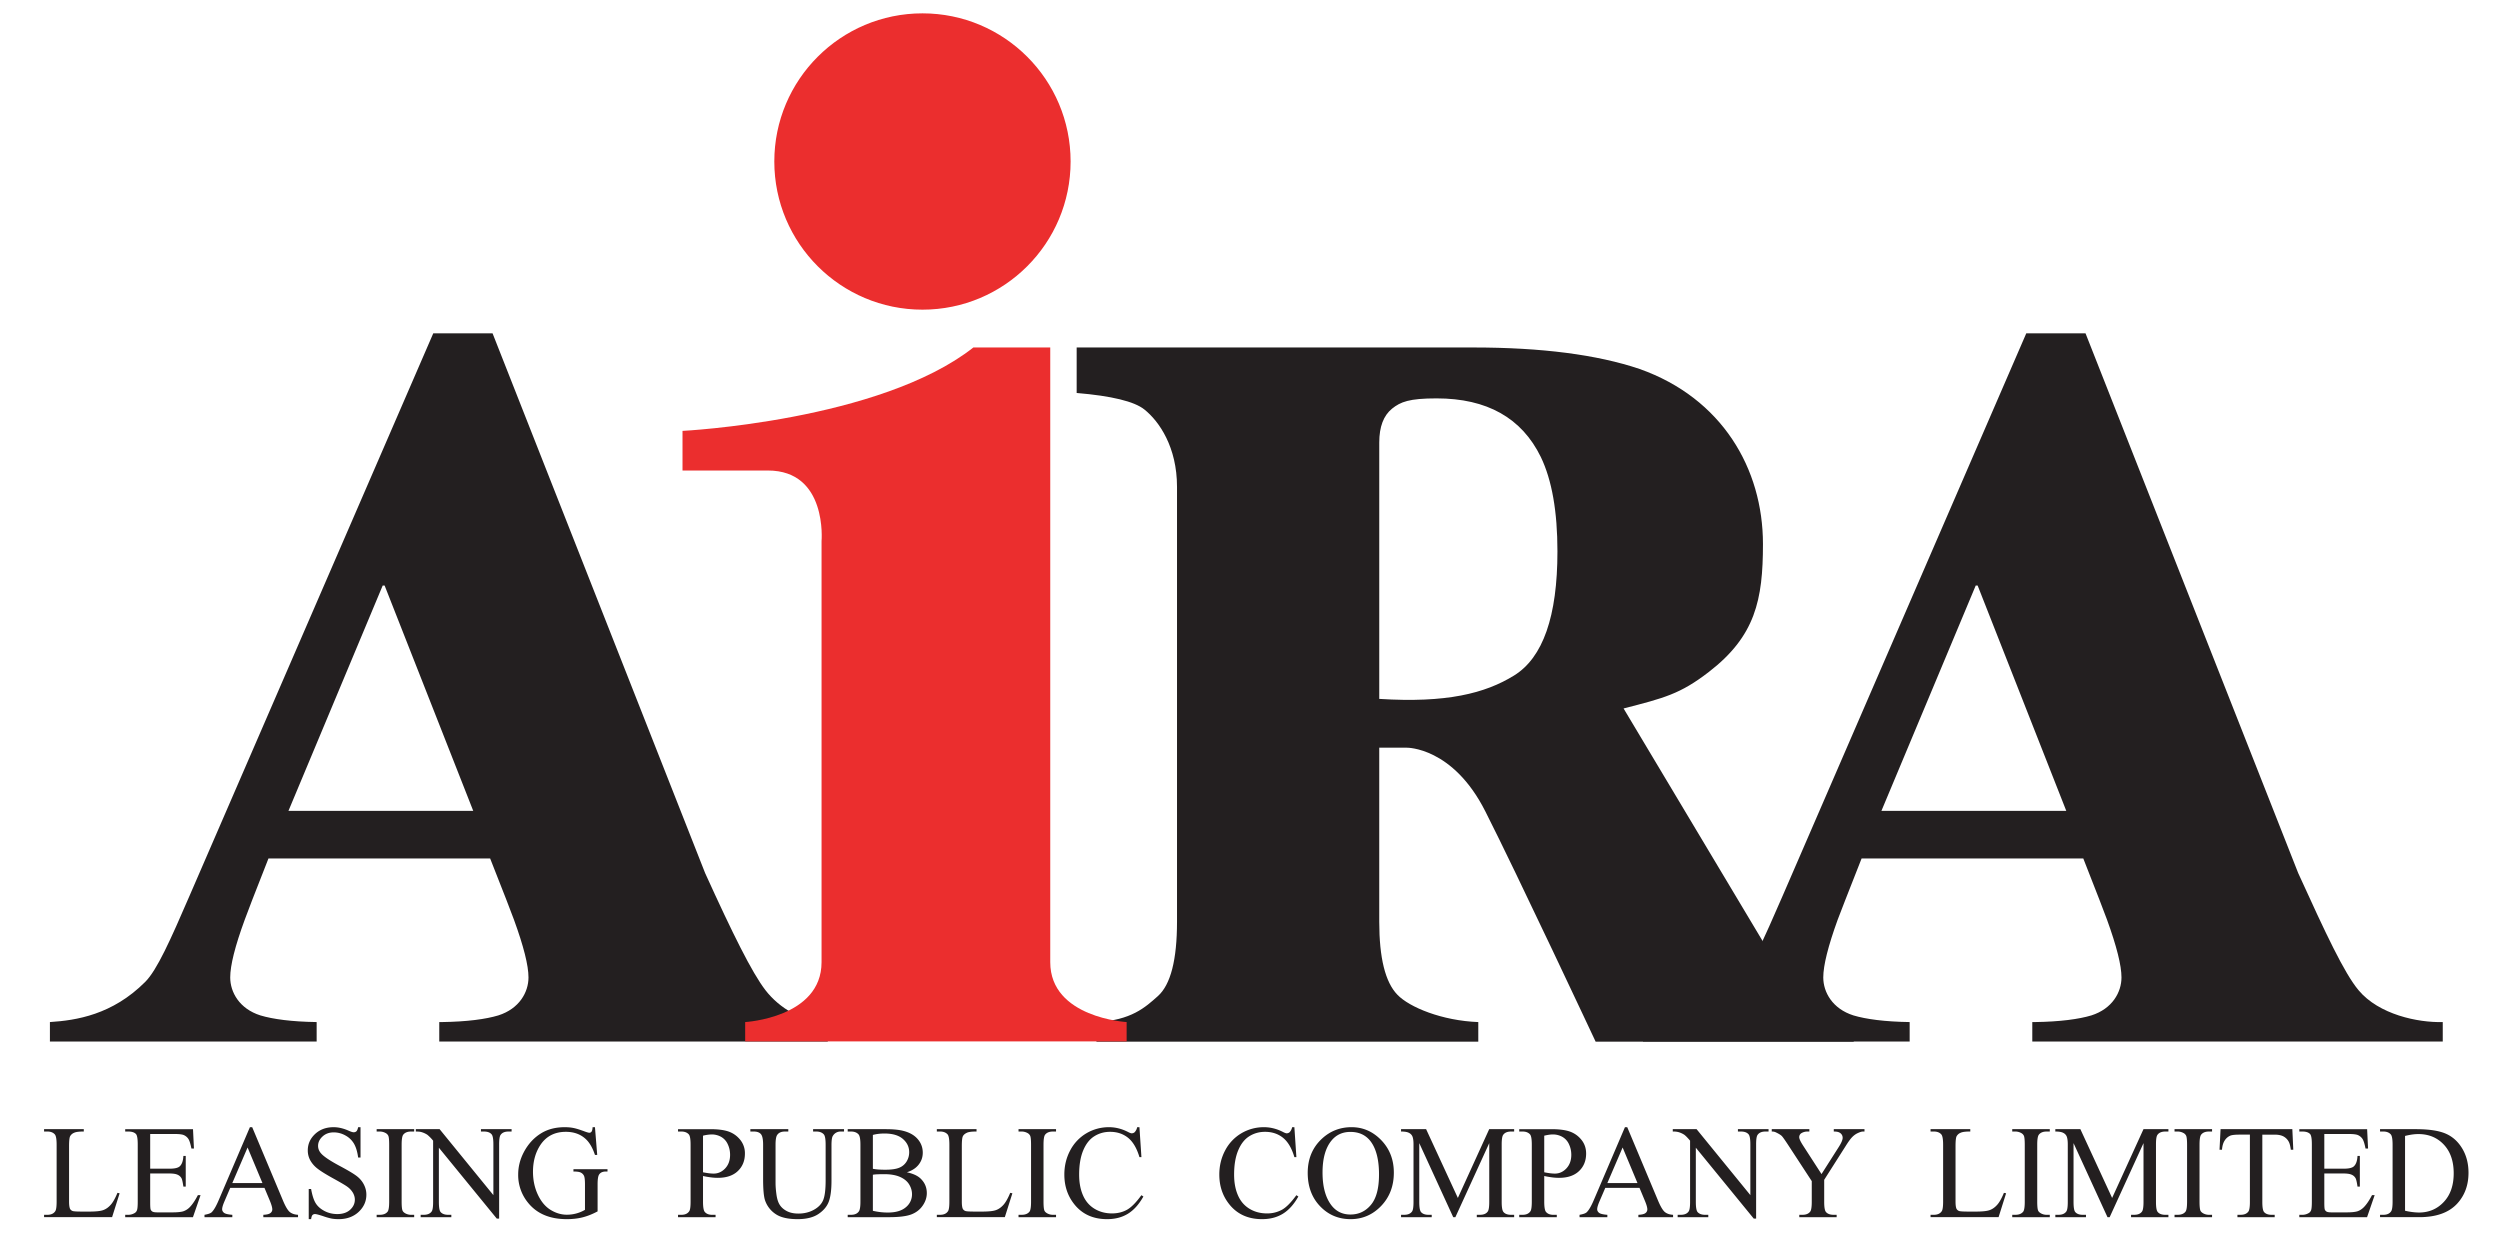
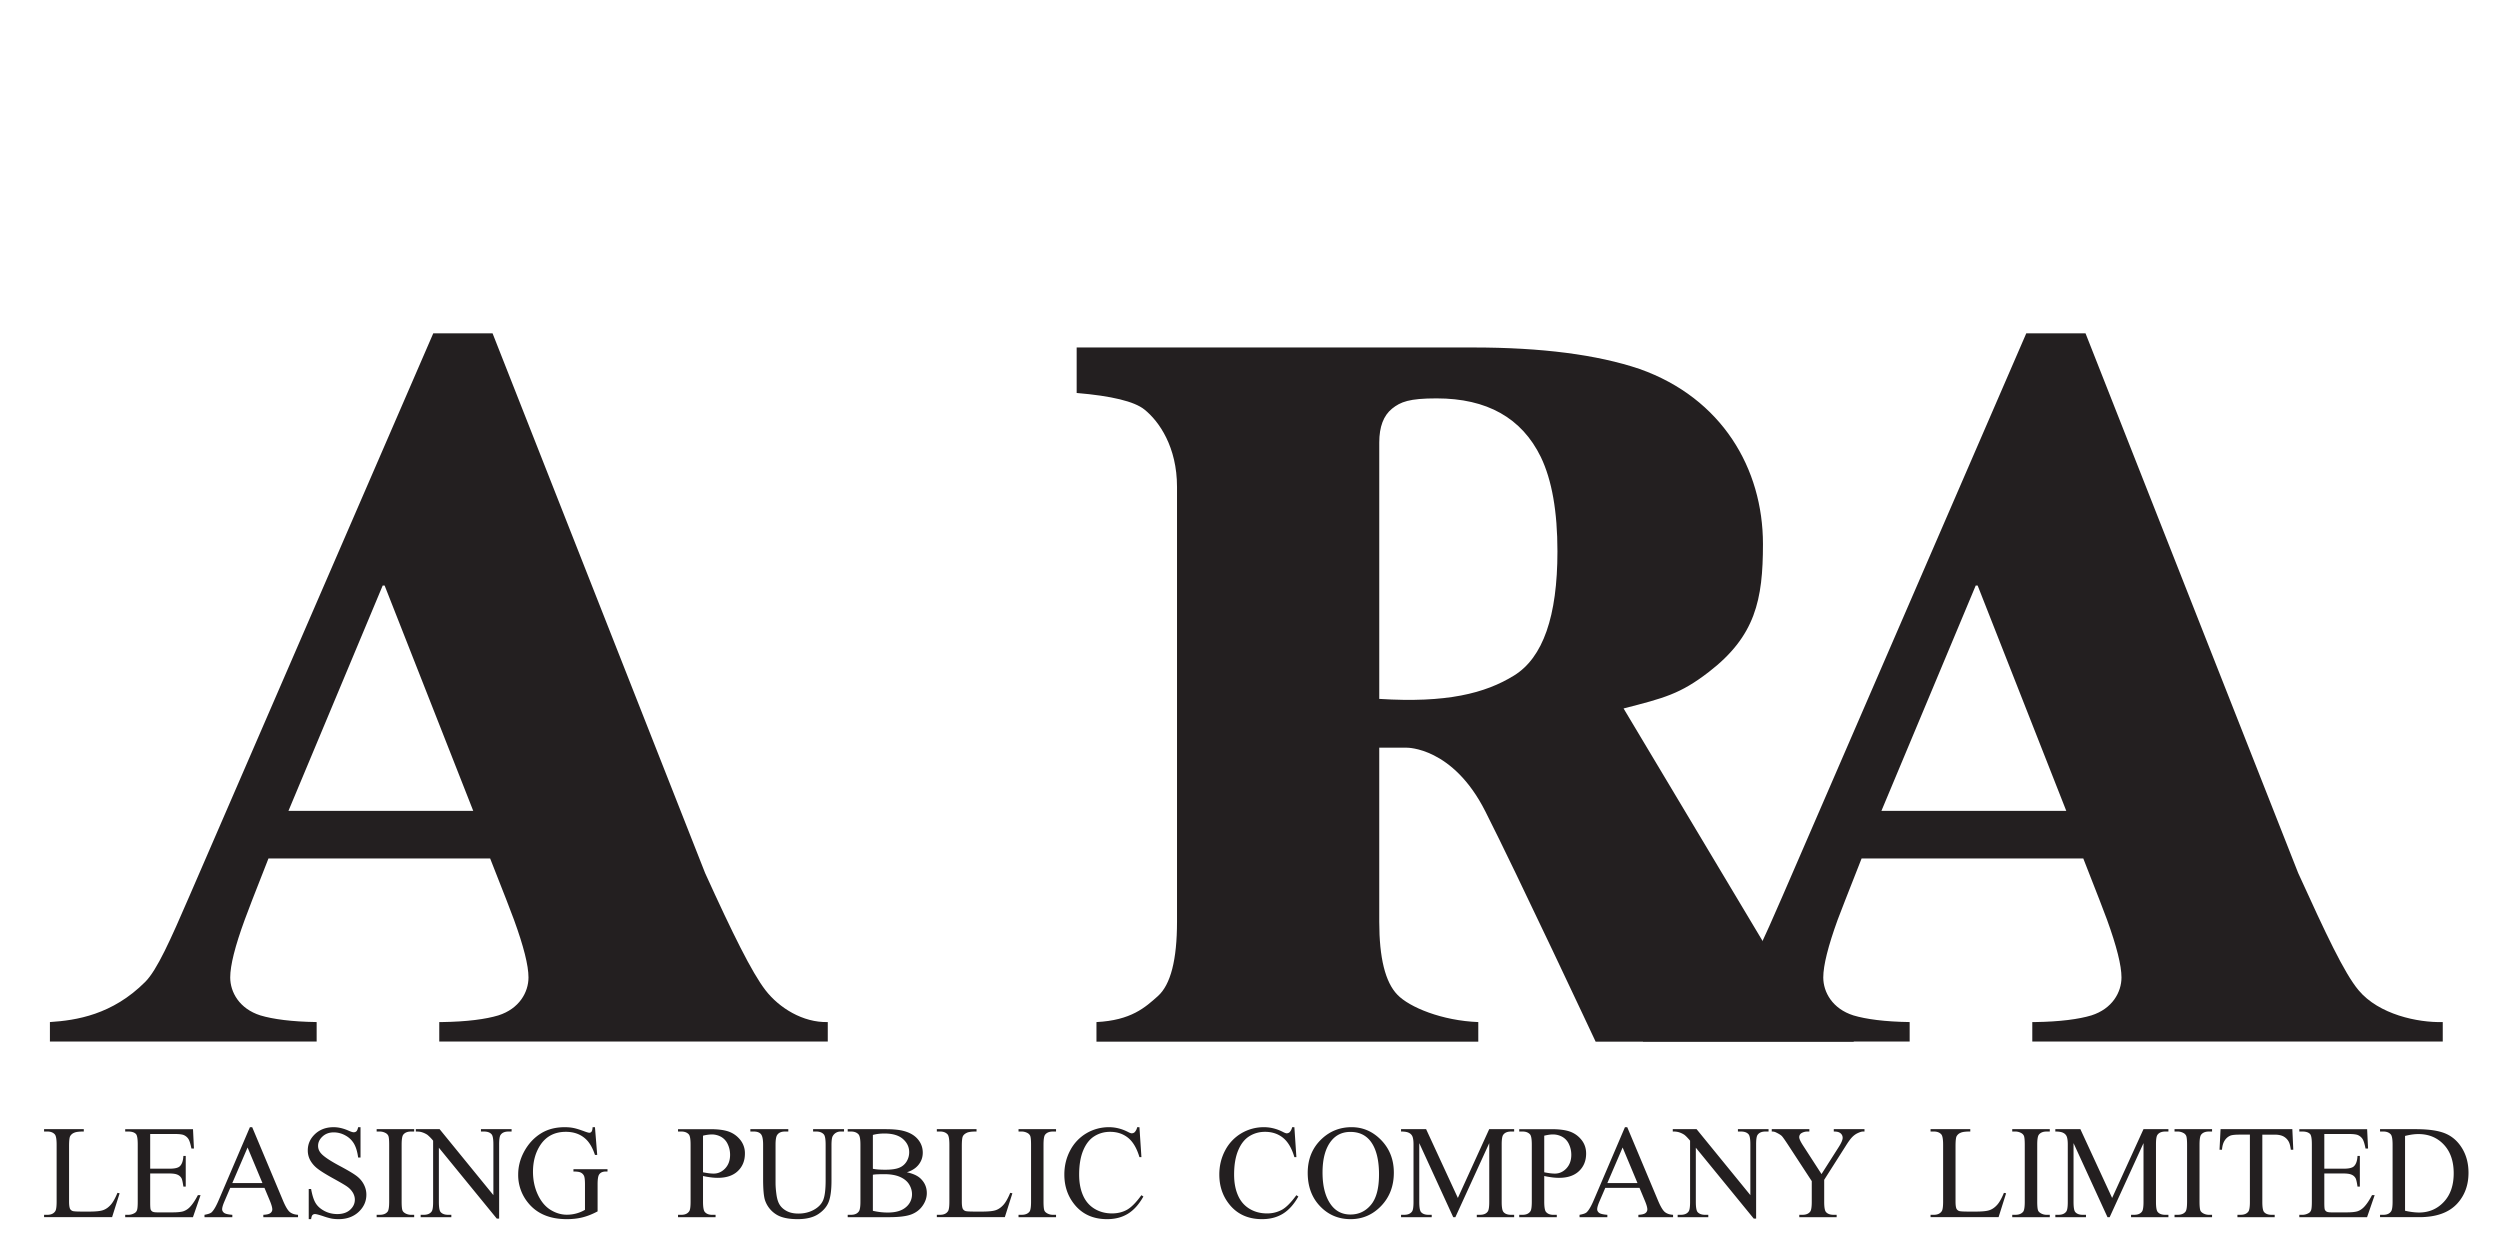
<svg xmlns="http://www.w3.org/2000/svg" xmlns:ns1="http://vectornator.io" xml:space="preserve" width="100%" height="100%" stroke-miterlimit="10" style="fill-rule:nonzero;clip-rule:evenodd;stroke-linecap:round;stroke-linejoin:round" version="1.1" viewBox="0 0 200 100">
  <clipPath id="ArtboardFrame">
    <path d="M0 0h200v100H0z" />
  </clipPath>
  <g ns1:layerName="Layer 1" id="Layer-1" clip-path="url(#ArtboardFrame)">
    <g opacity="1">
      <clipPath id="ClipPath">
        <path fill-rule="evenodd" d="M-78.905-100.707H516.37v841.89H-78.905v-841.89Z" />
      </clipPath>
      <g clip-path="url(#ClipPath)">
        <clipPath id="ClipPath_2">
          <path fill-rule="evenodd" d="M-78.905-100.707H516.37v841.89H-78.905v-841.89Z" />
        </clipPath>
        <g fill-rule="evenodd" stroke="none" clip-path="url(#ClipPath_2)">
          <path fill="#231f20" d="M118.825 64.907c-2.6-5.151-6.275-5.091-6.275-5.091h-2.21v13.923c0 2.891.481 4.838 1.449 5.837.96 1.008 3.585 2.082 6.474 2.19v1.569H87.717v-1.569c2.774-.139 3.904-1.176 4.92-2.084 1.014-.912 1.524-2.891 1.524-5.943V38.945c0-3.168-1.414-5.23-2.612-6.187-.803-.642-2.61-1.084-5.416-1.32v-3.64h31.715c5.484 0 9.925.573 13.322 1.72 6.581 2.33 9.867 7.962 9.867 14.005 0 4.471-.608 7.365-4.335 10.237-2.285 1.762-3.569 2.082-6.816 2.917l13.778 23.046c.452.64.941 1.335 1.443 1.531.508.2 2.447.46 3.191.512v1.569h-20.647s-6.284-13.413-8.826-18.428m2.299-10.865c2.316-1.431 3.471-4.738 3.471-9.93 0-3.187-.44-5.7-1.327-7.547-1.526-3.13-4.307-4.694-8.342-4.694-2.193 0-2.88.276-3.562.821-.682.553-1.024 1.449-1.024 2.712v20.508c5.377.342 8.468-.439 10.784-1.87M61.24 79.219c-1.085-1.405-2.629-4.53-4.829-9.37l-17.005-43.18H34.66L15.168 71.653c-1.538 3.561-2.61 5.959-3.552 6.9-2.626 2.63-5.508 3.076-7.623 3.212v1.56h21.339v-1.56c-2-.028-3.5-.232-4.499-.532-1.684-.533-2.416-1.86-2.416-3.038 0-.96.384-2.496 1.16-4.613.366-.99.617-1.64 1.9-4.904h17.735c1.289 3.264 1.534 3.913 1.907 4.904.77 2.117 1.16 3.653 1.16 4.613 0 1.178-.731 2.505-2.416 3.038-.998.3-2.497.504-4.498.532h-.224v1.56h31.081v-1.56c-1.99.054-3.898-1.14-4.982-2.546M23.076 64.87l7.54-18.028h.153l7.09 18.028H23.075Z" opacity="1" />
          <path fill="#231f20" d="M188.686 79.219c-1.144-1.364-2.627-4.53-4.829-9.37l-17.014-43.18h-4.742l-19.484 44.984c-1.545 3.561-2.615 5.959-3.554 6.9-2.623 2.63-5.511 3.076-7.626 3.212v1.56h21.336v-1.56c-1.997-.028-3.494-.232-4.498-.532-1.681-.533-2.413-1.86-2.413-3.038 0-.96.385-2.496 1.151-4.613.379-.99.628-1.64 1.915-4.904h17.736c1.282 3.264 1.529 3.913 1.9 4.904.767 2.117 1.155 3.653 1.155 4.613 0 1.178-.728 2.505-2.41 3.038-.999.3-2.5.504-4.501.532h-.224v1.56h32.837v-1.56c-1.997.054-5.111-.603-6.735-2.546M150.513 64.87l7.545-18.028h.153l7.091 18.028h-14.789Z" opacity="1" />
-           <path fill="#eb2e2e" d="M84.02 76.976V27.797h-6.15c-7.466 5.88-23.269 6.674-23.269 6.674v3.17h6.829c4.79 0 4.294 5.656 4.294 5.656v33.68c0 4.447-6.11 4.788-6.11 4.788v1.547h30.517v-1.547s-6.111-.34-6.111-4.789M73.798 24.773c6.544 0 11.85-5.309 11.85-11.853 0-6.546-5.306-11.852-11.85-11.852-6.543 0-11.853 5.306-11.853 11.852 0 6.544 5.31 11.853 11.853 11.853" opacity="1" />
          <path fill="#231f20" d="m9.396 95.427.174.036-.603 1.91H3.526v-.189h.263c.295 0 .506-.096.633-.29.072-.11.108-.364.108-.766v-4.549c0-.44-.048-.717-.145-.827-.133-.152-.332-.23-.596-.23h-.263v-.189h3.177v.19c-.374-.004-.635.03-.786.104a.637.637 0 0 0-.309.276c-.054.11-.083.377-.083.796v4.425c0 .286.03.485.083.591a.385.385 0 0 0 .193.162c.085.035.356.05.81.05h.513c.54 0 .918-.038 1.136-.12.219-.078.418-.22.597-.422.18-.201.36-.522.54-.958M12.015 90.72v2.775h1.547c.402 0 .67-.06.808-.181.18-.159.28-.437.301-.837h.188v2.451h-.188c-.05-.341-.096-.562-.146-.658a.644.644 0 0 0-.308-.286c-.14-.07-.36-.105-.655-.105h-1.547v2.32c0 .313.014.503.04.568.028.07.078.122.146.163.07.038.2.06.396.06h1.192c.398 0 .687-.03.867-.084a1.29 1.29 0 0 0 .52-.328c.212-.214.432-.537.656-.97h.213l-.609 1.766h-5.42v-.19h.247c.167 0 .323-.04.472-.12a.433.433 0 0 0 .224-.25c.04-.112.06-.34.06-.686v-4.572c0-.446-.045-.72-.136-.827-.123-.137-.33-.207-.62-.207h-.247v-.189h5.424l.075 1.547h-.202c-.074-.37-.153-.627-.242-.765a.832.832 0 0 0-.392-.318c-.14-.052-.382-.078-.732-.078h-1.932ZM20.995 94.643l-1.188-2.844-1.222 2.844h2.41Zm.16.384H18.42l-.472 1.1c-.117.275-.177.48-.177.615 0 .108.052.203.152.284.103.081.323.133.663.159v.189h-2.226v-.19c.294-.052.485-.12.572-.202.176-.168.371-.506.585-1.018l2.475-5.79h.183l2.457 5.855c.197.474.377.779.537.92.163.139.385.218.673.236v.189h-2.776v-.19c.28-.013.471-.06.568-.14.1-.08.149-.176.149-.29 0-.153-.07-.394-.207-.723l-.42-1.004ZM28.842 90.175v2.43h-.19c-.062-.466-.174-.839-.336-1.115a1.76 1.76 0 0 0-.691-.657 1.917 1.917 0 0 0-.927-.243c-.362 0-.661.11-.897.33-.237.219-.355.47-.355.75 0 .214.075.41.224.585.214.259.728.605 1.54 1.037.66.354 1.11.622 1.35.812.241.189.425.411.554.668.13.255.195.523.195.803 0 .534-.207.991-.62 1.38-.415.384-.948.577-1.598.577-.204 0-.397-.015-.577-.048a5.577 5.577 0 0 1-.668-.193c-.338-.11-.55-.166-.642-.166a.278.278 0 0 0-.206.079c-.049.052-.085.162-.11.328h-.19v-2.414h.19c.09.504.21.883.363 1.132.152.25.386.46.7.626.314.166.658.249 1.032.249.433 0 .777-.114 1.028-.344.251-.228.377-.5.377-.812 0-.173-.047-.347-.141-.525a1.594 1.594 0 0 0-.445-.494c-.135-.105-.506-.325-1.112-.659-.607-.334-1.038-.603-1.29-.802a2.182 2.182 0 0 1-.58-.664 1.646 1.646 0 0 1-.197-.8c0-.504.195-.939.583-1.304.389-.363.883-.546 1.484-.546.374 0 .772.092 1.191.276.196.089.333.131.412.131.09 0 .164-.027.222-.08.056-.055.102-.163.137-.327h.19ZM33.134 97.184v.19h-3.002v-.19h.247c.29 0 .5-.084.632-.254.083-.11.123-.377.123-.802v-4.549c0-.357-.02-.593-.065-.707a.482.482 0 0 0-.213-.226.982.982 0 0 0-.477-.124h-.247v-.189h3.002v.19h-.252c-.283 0-.492.084-.623.254-.085.11-.128.379-.128.802v4.549c0 .357.023.593.068.709.032.085.106.16.214.224a.946.946 0 0 0 .47.123h.25ZM33.265 90.333h1.904l4.302 5.277v-4.054c0-.435-.048-.707-.145-.813-.127-.147-.33-.22-.606-.22h-.244v-.19h2.452v.19h-.25c-.297 0-.508.09-.631.272-.078.11-.116.365-.116.76v5.933h-.188l-4.633-5.671v4.334c0 .435.046.707.14.813.132.15.333.22.607.22h.25v.19h-2.454v-.19h.245c.3 0 .514-.09.638-.27.077-.112.114-.365.114-.763v-4.897a3.247 3.247 0 0 0-.464-.473 1.74 1.74 0 0 0-.465-.212c-.1-.031-.251-.047-.456-.047v-.189ZM47.597 90.175l.18 2.22h-.18c-.183-.551-.42-.967-.71-1.245-.42-.404-.959-.604-1.615-.604-.896 0-1.578.353-2.046 1.06-.392.599-.587 1.31-.587 2.136 0 .67.131 1.281.39 1.834.259.552.599.958 1.02 1.216.421.257.852.385 1.294.385a2.878 2.878 0 0 0 1.455-.389v-2.033c0-.354-.027-.588-.081-.696a.546.546 0 0 0-.248-.25c-.112-.059-.309-.088-.593-.088v-.187H48.6v.187h-.13c-.272 0-.457.091-.558.272-.07.128-.104.383-.104.762v2.155c-.396.213-.79.371-1.176.472-.387.1-.817.15-1.29.15-1.359 0-2.39-.436-3.093-1.307a3.491 3.491 0 0 1-.794-2.262c0-.62.149-1.213.446-1.78.354-.674.836-1.193 1.45-1.556.517-.302 1.125-.452 1.828-.452.255 0 .489.021.697.063.209.041.505.132.889.275.195.071.324.108.39.108a.21.21 0 0 0 .168-.09c.047-.06.075-.179.085-.356h.19ZM56.241 93.783c.184.037.346.062.487.08.141.016.263.024.361.024.36 0 .667-.139.928-.417.26-.28.39-.64.39-1.084 0-.303-.062-.587-.186-.847a1.276 1.276 0 0 0-.527-.588 1.533 1.533 0 0 0-.775-.195 3.06 3.06 0 0 0-.678.099v2.928Zm0 .297v2.048c0 .444.049.72.145.829.13.152.327.228.591.228h.269v.189h-3.004v-.19h.265c.295 0 .508-.096.635-.291.07-.106.105-.361.105-.765v-4.549c0-.444-.047-.72-.141-.827-.134-.152-.335-.23-.6-.23h-.264v-.189h2.575c.628 0 1.122.066 1.485.195.364.132.669.35.918.659a1.7 1.7 0 0 1 .373 1.097c0 .574-.19 1.043-.568 1.402-.379.361-.912.541-1.602.541-.17 0-.353-.011-.55-.037a6.898 6.898 0 0 1-.632-.11M65.048 90.522v-.189h2.474v.19h-.263a.706.706 0 0 0-.631.349c-.074.108-.109.36-.109.751v2.851c0 .706-.071 1.252-.21 1.64-.141.389-.415.723-.827 1.001-.41.278-.966.417-1.673.417-.768 0-1.35-.133-1.748-.4a2.146 2.146 0 0 1-.846-1.072c-.112-.309-.166-.886-.166-1.732v-2.749c0-.435-.06-.718-.18-.854-.117-.135-.31-.203-.575-.203h-.265v-.189h3.035v.19h-.27c-.29 0-.497.09-.62.276-.086.123-.13.384-.13.78v3.065c0 .273.025.586.075.94.05.35.141.627.273.824.131.197.32.36.567.487.248.127.551.191.912.191.46 0 .871-.099 1.235-.3.365-.2.612-.457.745-.77s.2-.842.2-1.59V91.58c0-.44-.047-.717-.144-.827-.135-.152-.334-.23-.597-.23h-.262ZM69.83 96.864c.404.094.802.139 1.196.139.63 0 1.109-.14 1.439-.421a1.32 1.32 0 0 0 .496-1.047c0-.272-.077-.535-.233-.788-.155-.251-.4-.45-.734-.597-.337-.145-.752-.216-1.246-.216-.215 0-.398.003-.549.01-.152.005-.276.019-.369.036v2.884Zm0-3.36c.128.026.275.043.439.057.164.011.346.017.54.017.507 0 .885-.054 1.14-.164a1.21 1.21 0 0 0 .584-.502c.135-.224.202-.472.202-.738 0-.413-.168-.765-.502-1.057-.336-.29-.827-.436-1.47-.436-.346 0-.657.038-.933.114v2.71Zm2.718.279c.489.104.854.27 1.095.498.334.319.502.707.502 1.167 0 .35-.11.686-.332 1.004-.22.321-.525.555-.91.702-.386.146-.975.22-1.767.22h-3.32v-.19h.264c.296 0 .506-.092.634-.28.08-.121.12-.38.12-.776v-4.549c0-.436-.05-.713-.151-.827-.135-.152-.336-.23-.603-.23h-.264v-.189h3.042c.568 0 1.022.043 1.365.126.518.125.914.346 1.188.662.275.317.41.682.41 1.094 0 .353-.106.67-.323.948-.212.278-.53.487-.95.62M80.817 95.427l.174.036-.605 1.91h-5.439v-.189h.263c.293 0 .506-.096.631-.29.074-.11.109-.364.109-.766v-4.549c0-.44-.047-.717-.143-.827-.136-.152-.335-.23-.597-.23h-.263v-.189h3.176v.19c-.373-.004-.636.03-.785.104-.15.073-.255.164-.309.276-.056.11-.083.377-.083.796v4.425c0 .286.027.485.083.591a.385.385 0 0 0 .194.162c.085.035.355.05.809.05h.512c.539 0 .92-.038 1.137-.12.217-.078.416-.22.597-.422.178-.201.36-.522.54-.958M84.483 97.184v.19h-3.001v-.19h.247c.29 0 .5-.084.632-.254.083-.11.123-.377.123-.802v-4.549c0-.357-.021-.593-.066-.707a.482.482 0 0 0-.212-.226.982.982 0 0 0-.477-.124h-.247v-.189h3.001v.19h-.25c-.285 0-.493.084-.625.254-.085.11-.127.379-.127.802v4.549c0 .357.023.593.068.709.032.085.106.16.214.224a.947.947 0 0 0 .47.123h.25ZM91.155 90.175l.159 2.393h-.159c-.214-.719-.521-1.234-.917-1.55-.398-.316-.873-.472-1.43-.472-.467 0-.886.117-1.263.355-.377.236-.672.614-.889 1.134-.216.517-.324 1.163-.324 1.935 0 .636.102 1.186.307 1.654.203.467.508.825.918 1.074.41.249.875.375 1.398.375.456 0 .858-.099 1.207-.294.348-.195.73-.584 1.15-1.163l.16.104c-.353.628-.763 1.086-1.234 1.376-.47.291-1.026.436-1.671.436-1.165 0-2.065-.432-2.704-1.298-.478-.643-.715-1.4-.715-2.271 0-.703.158-1.349.471-1.936a3.433 3.433 0 0 1 1.298-1.367 3.516 3.516 0 0 1 1.806-.485c.508 0 1.01.125 1.505.376.143.076.247.114.31.114a.345.345 0 0 0 .244-.098.83.83 0 0 0 .192-.392h.181ZM103.55 90.175l.161 2.393h-.161c-.212-.719-.519-1.234-.915-1.55-.398-.316-.873-.472-1.43-.472-.467 0-.886.117-1.263.355-.377.236-.672.614-.888 1.134-.217.517-.325 1.163-.325 1.935 0 .636.102 1.186.307 1.654.203.467.508.825.918 1.074.409.249.875.375 1.398.375a2.43 2.43 0 0 0 1.207-.294c.348-.195.731-.584 1.15-1.163l.16.104c-.353.628-.763 1.086-1.234 1.376-.47.291-1.026.436-1.671.436-1.165 0-2.065-.432-2.704-1.298-.478-.643-.715-1.4-.715-2.271 0-.703.158-1.349.471-1.936a3.433 3.433 0 0 1 1.298-1.367 3.514 3.514 0 0 1 1.806-.485c.508 0 1.011.125 1.505.376.143.076.247.114.309.114a.349.349 0 0 0 .245-.098.833.833 0 0 0 .192-.392h.179ZM108.03 90.553c-.63 0-1.136.234-1.517.7-.473.58-.71 1.433-.71 2.553 0 1.148.245 2.03.735 2.65.379.472.877.705 1.497.705.663 0 1.208-.257 1.638-.772.433-.516.648-1.327.648-2.438 0-1.203-.238-2.102-.711-2.693-.383-.471-.908-.705-1.58-.705m.1-.378c.912 0 1.702.347 2.372 1.04.668.694 1.005 1.56 1.005 2.597 0 1.068-.338 1.957-1.013 2.662-.674.705-1.491 1.058-2.447 1.058-.97 0-1.783-.344-2.441-1.033-.659-.688-.989-1.578-.989-2.672 0-1.116.38-2.028 1.141-2.733.661-.612 1.451-.92 2.372-.92M116.258 97.374l-2.717-5.924v4.701c0 .435.048.707.141.813.127.15.33.22.606.22h.249v.19h-2.453v-.19h.249c.298 0 .51-.09.634-.27.077-.112.114-.365.114-.763v-4.595c0-.313-.035-.54-.104-.678a.574.574 0 0 0-.267-.253c-.129-.068-.338-.103-.626-.103v-.189h2.005l2.54 5.503 2.507-5.503h1.996v.19h-.244c-.301 0-.513.09-.637.272-.077.11-.116.365-.116.76v4.596c0 .435.048.707.147.813.127.15.33.22.606.22h.244v.19h-2.988v-.19h.249c.301 0 .512-.09.633-.27.076-.112.114-.365.114-.763V91.45l-2.71 5.924h-.172ZM123.539 93.783c.183.037.343.062.486.08.141.016.261.024.362.024.359 0 .666-.139.927-.417.26-.28.39-.64.39-1.084 0-.303-.062-.587-.186-.847a1.272 1.272 0 0 0-.527-.588 1.538 1.538 0 0 0-.774-.195c-.176 0-.402.033-.678.099v2.928Zm0 .297v2.048c0 .444.048.72.144.829.13.152.327.228.591.228h.269v.189h-3.004v-.19h.265c.295 0 .508-.096.635-.291.068-.106.105-.361.105-.765v-4.549c0-.444-.047-.72-.141-.827-.135-.152-.334-.23-.599-.23h-.265v-.189h2.575c.628 0 1.122.066 1.486.195.363.132.668.35.917.659.247.307.373.674.373 1.097 0 .574-.189 1.043-.568 1.402-.379.361-.912.541-1.603.541-.168 0-.352-.011-.549-.037a6.77 6.77 0 0 1-.631-.11M130.998 94.643l-1.188-2.844-1.222 2.844h2.41Zm.161.384h-2.735l-.474 1.1c-.117.275-.175.48-.175.615 0 .108.05.203.152.284.103.081.323.133.661.159v.189h-2.224v-.19c.294-.052.485-.12.57-.202.178-.168.373-.506.588-1.018l2.474-5.79h.183l2.457 5.855c.197.474.377.779.537.92.161.139.385.218.673.236v.189h-2.776v-.19c.28-.013.469-.06.57-.14a.366.366 0 0 0 .147-.29c0-.153-.07-.394-.209-.723l-.419-1.004ZM133.822 90.333h1.905l4.302 5.277v-4.054c0-.435-.049-.707-.145-.813-.128-.147-.33-.22-.607-.22h-.243v-.19h2.451v.19h-.249c-.298 0-.508.09-.632.272-.077.11-.114.365-.114.76v5.933h-.189l-4.634-5.671v4.334c0 .435.048.707.141.813.131.15.334.22.607.22h.249v.19h-2.451v-.19h.243c.301 0 .514-.09.637-.27.078-.112.114-.365.114-.763v-4.897c-.202-.24-.357-.395-.463-.473a1.75 1.75 0 0 0-.464-.212 1.682 1.682 0 0 0-.458-.047v-.189ZM146.702 90.333h2.457v.19h-.135c-.091 0-.222.04-.394.12-.174.078-.33.194-.473.343-.141.15-.315.394-.524.73l-1.697 2.668v1.767c0 .435.048.707.146.813.13.15.338.22.622.22h.228v.19h-2.988v-.19h.249c.298 0 .508-.09.634-.27.075-.112.114-.365.114-.763V94.49l-1.93-2.955c-.228-.346-.382-.563-.463-.65-.082-.084-.25-.189-.507-.31a.69.69 0 0 0-.301-.053v-.189h3.008v.19h-.157a.91.91 0 0 0-.448.113.371.371 0 0 0-.205.344c0 .126.105.352.317.678l1.466 2.268 1.381-2.17c.207-.326.311-.57.311-.73a.47.47 0 0 0-.075-.26.502.502 0 0 0-.215-.178c-.094-.044-.233-.066-.421-.066v-.189ZM160.314 95.427l.174.036-.602 1.91h-5.442v-.189h.263c.296 0 .506-.096.634-.29.071-.11.108-.364.108-.766v-4.549c0-.44-.049-.717-.145-.827-.133-.152-.332-.23-.597-.23h-.263v-.189h3.178v.19c-.375-.004-.636.03-.786.104a.635.635 0 0 0-.309.276c-.056.11-.084.377-.084.796v4.425c0 .286.028.485.084.591a.382.382 0 0 0 .193.162c.085.035.355.05.809.05h.512c.541 0 .919-.038 1.138-.12.218-.078.417-.22.596-.422.18-.201.36-.522.539-.958M163.983 97.184v.19h-3.004v-.19h.247c.29 0 .5-.084.632-.254.083-.11.123-.377.123-.802v-4.549c0-.357-.021-.593-.065-.707a.486.486 0 0 0-.213-.226.98.98 0 0 0-.477-.124h-.247v-.189h3.004v.19h-.254c-.283 0-.492.084-.621.254-.087.11-.13.379-.13.802v4.549c0 .357.023.593.068.709.033.085.106.16.216.224a.933.933 0 0 0 .467.123h.254ZM168.599 97.374l-2.716-5.924v4.701c0 .435.045.707.139.813.128.15.331.22.607.22h.249v.19h-2.451v-.19h.249c.296 0 .508-.09.632-.27.077-.112.114-.365.114-.763v-4.595c0-.313-.035-.54-.103-.678a.572.572 0 0 0-.268-.253c-.13-.068-.338-.103-.624-.103v-.189h2.003l2.54 5.503 2.509-5.503h1.994v.19h-.244c-.301 0-.514.09-.637.272-.078.11-.114.365-.114.76v4.596c0 .435.046.707.145.813.127.15.33.22.606.22h.244v.19h-2.989v-.19h.25c.301 0 .511-.09.633-.27.075-.112.114-.365.114-.763V91.45l-2.708 5.924h-.174ZM176.965 97.184v.19h-3.002v-.19h.247c.29 0 .501-.084.632-.254.083-.11.124-.377.124-.802v-4.549c0-.357-.024-.593-.068-.707a.476.476 0 0 0-.211-.226.978.978 0 0 0-.477-.124h-.247v-.189h3.002v.19h-.251c-.286 0-.493.084-.624.254-.085.11-.128.379-.128.802v4.549c0 .357.024.593.066.709.035.085.108.16.216.224a.944.944 0 0 0 .47.123h.251ZM183.387 90.333l.076 1.646h-.197c-.039-.29-.091-.497-.157-.622a1.04 1.04 0 0 0-.429-.442c-.177-.095-.411-.143-.701-.143h-.993v5.38c0 .434.047.706.141.812.13.15.333.22.605.22h.243v.19h-2.98v-.19h.249c.298 0 .508-.09.634-.27.075-.112.114-.365.114-.763v-5.38h-.844c-.329 0-.563.026-.702.072a.976.976 0 0 0-.459.38c-.128.186-.203.439-.228.756h-.197l.083-1.646h5.742ZM185.945 90.72v2.775h1.547c.402 0 .67-.06.808-.181.179-.159.28-.437.301-.837h.187v2.451h-.187c-.05-.341-.099-.562-.147-.658a.644.644 0 0 0-.307-.286c-.141-.07-.361-.105-.655-.105h-1.547v2.32c0 .313.013.503.04.568.028.07.078.122.145.163.07.038.201.06.396.06h1.192c.398 0 .688-.03.867-.084.18-.056.354-.164.52-.328.212-.214.433-.537.657-.97h.212l-.608 1.766h-5.42v-.19h.247c.166 0 .323-.04.471-.12a.431.431 0 0 0 .224-.25c.041-.112.06-.34.06-.686v-4.572c0-.446-.044-.72-.135-.827-.124-.137-.33-.207-.62-.207h-.247v-.189h5.424l.075 1.547h-.203c-.073-.37-.152-.627-.241-.765a.837.837 0 0 0-.392-.318c-.14-.052-.383-.078-.732-.078h-1.932ZM192.404 96.858a5.17 5.17 0 0 0 1.103.145c.802 0 1.468-.282 1.995-.846.53-.562.794-1.327.794-2.293 0-.972-.264-1.736-.794-2.299-.527-.56-1.207-.84-2.035-.84-.311 0-.667.05-1.063.15v5.983Zm-2.001.516v-.19h.263c.295 0 .504-.094.628-.285.075-.114.113-.371.113-.771v-4.549c0-.44-.048-.717-.144-.827-.134-.152-.333-.23-.597-.23h-.263v-.189h2.861c1.051 0 1.848.12 2.397.36.547.237.987.635 1.321 1.193.332.558.498 1.202.498 1.932 0 .979-.295 1.798-.89 2.455-.666.734-1.682 1.1-3.046 1.1h-3.141Z" opacity="1" />
        </g>
      </g>
    </g>
  </g>
</svg>